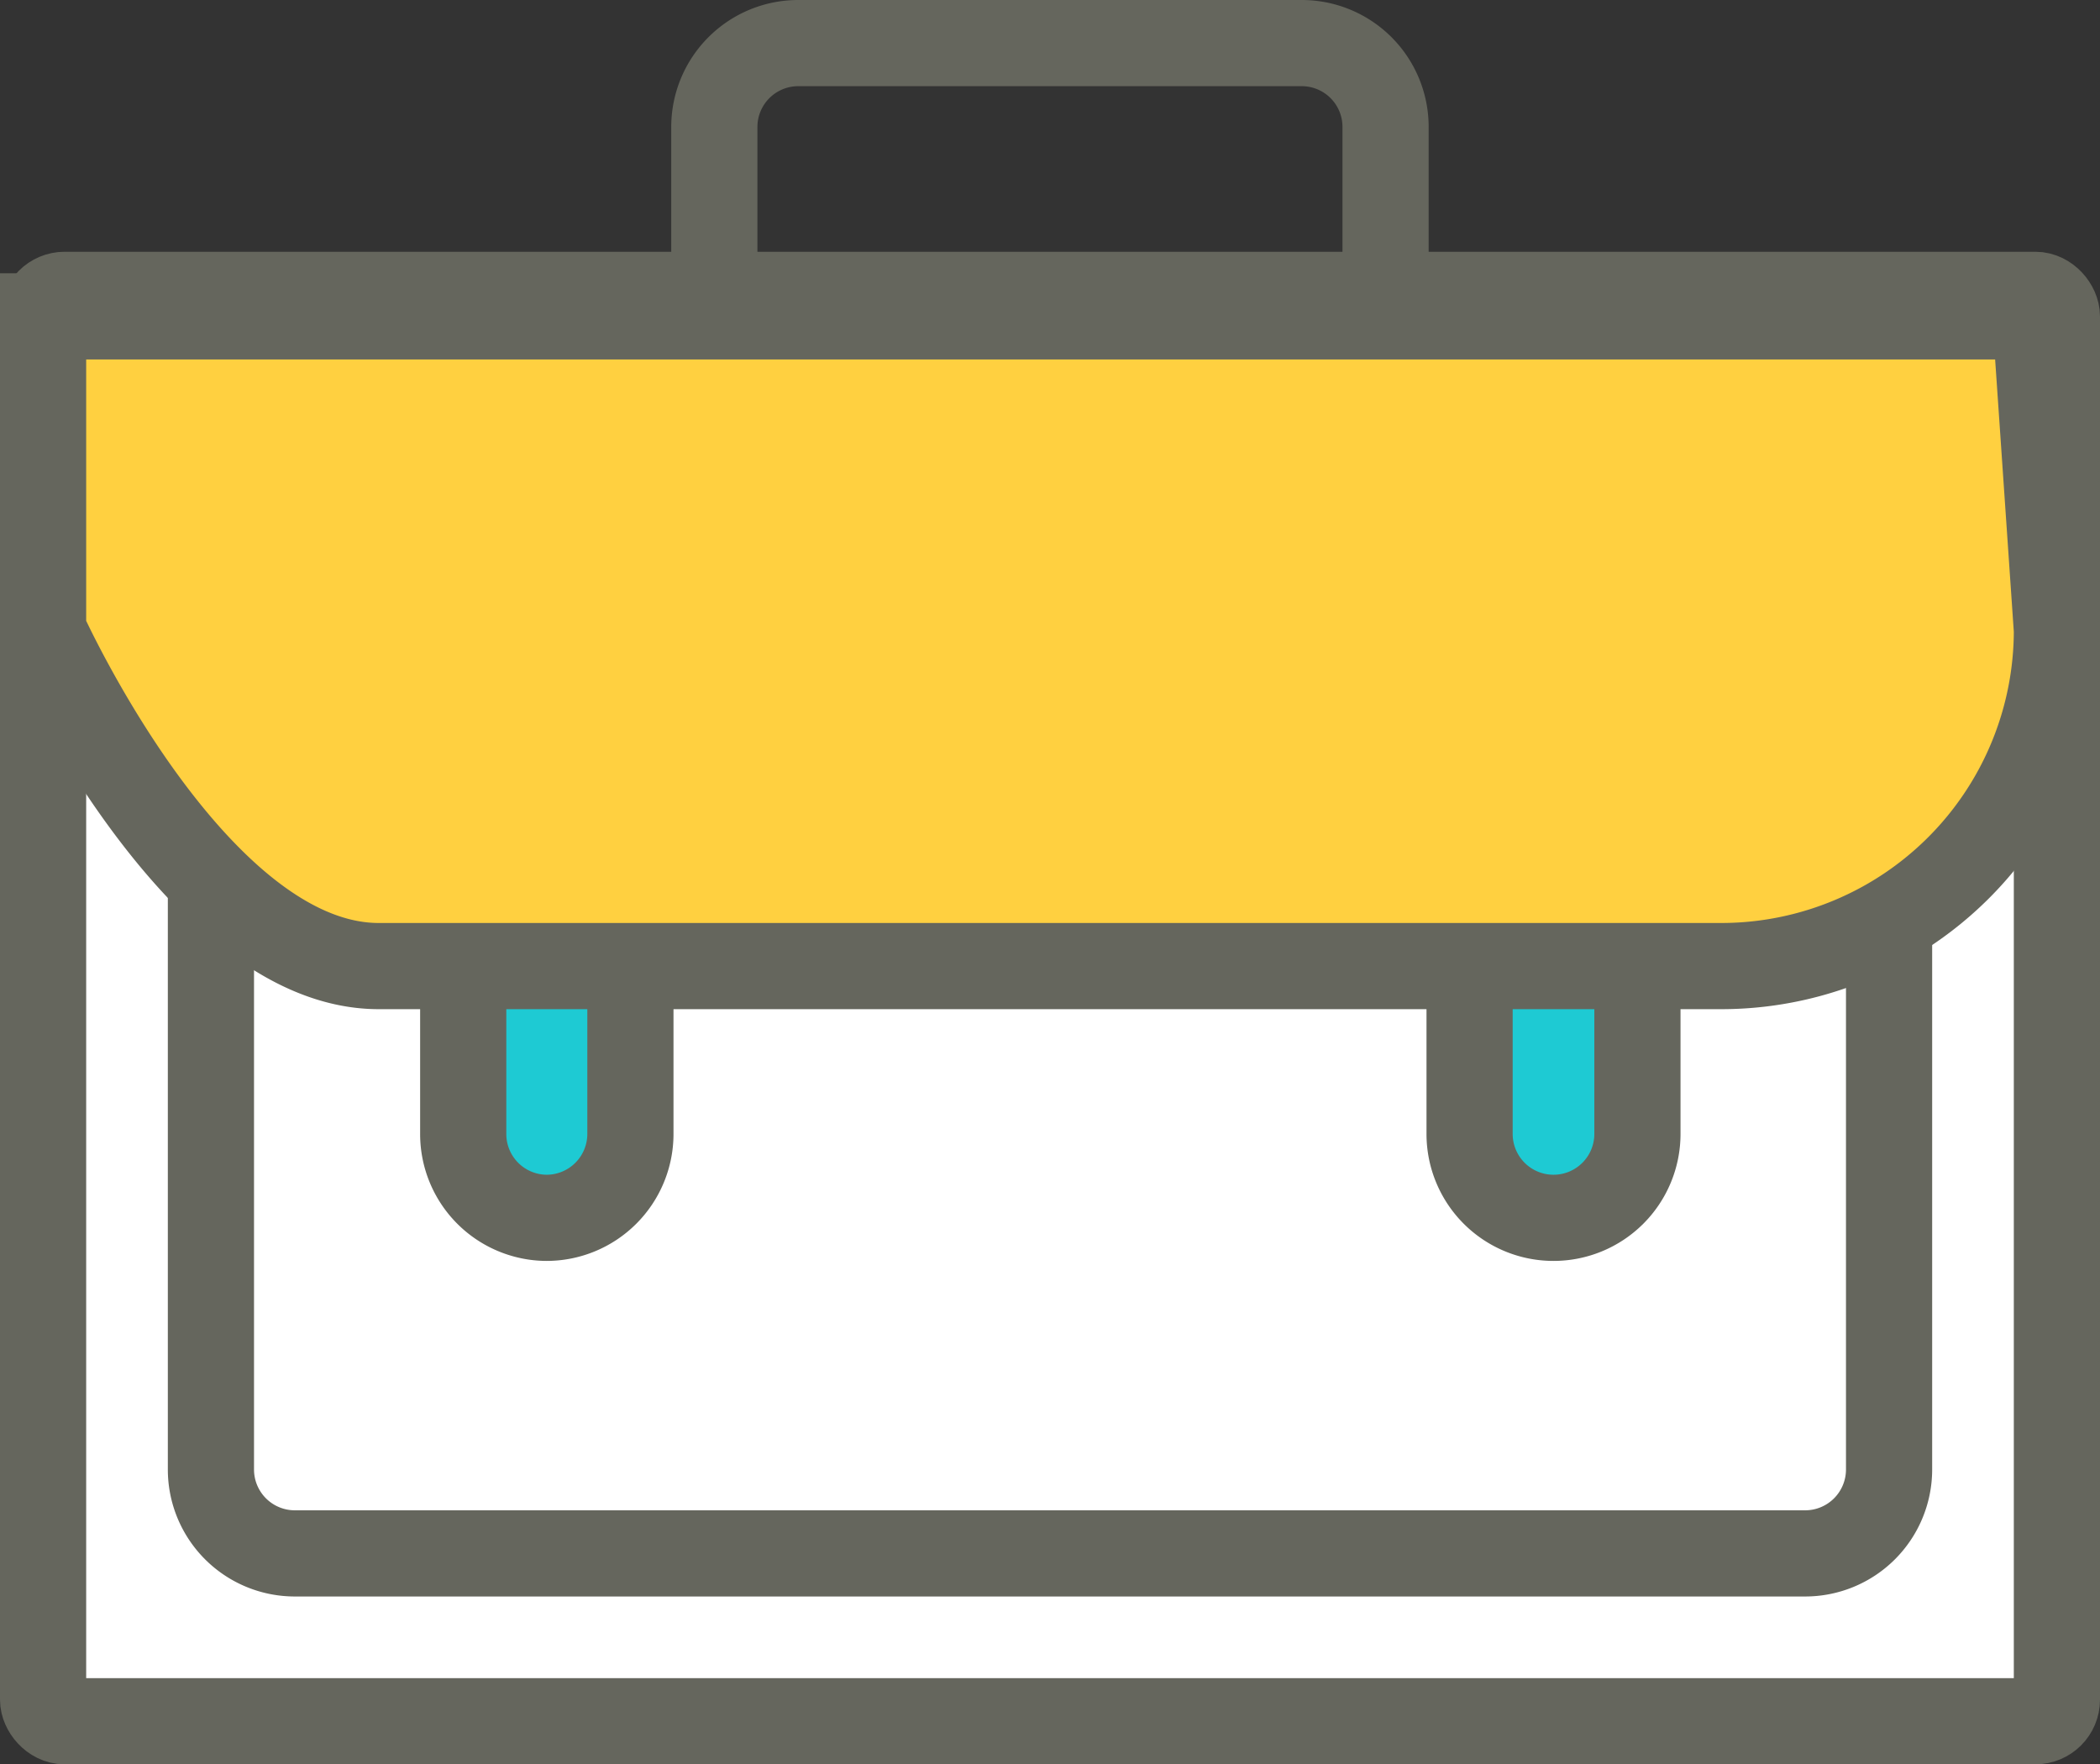
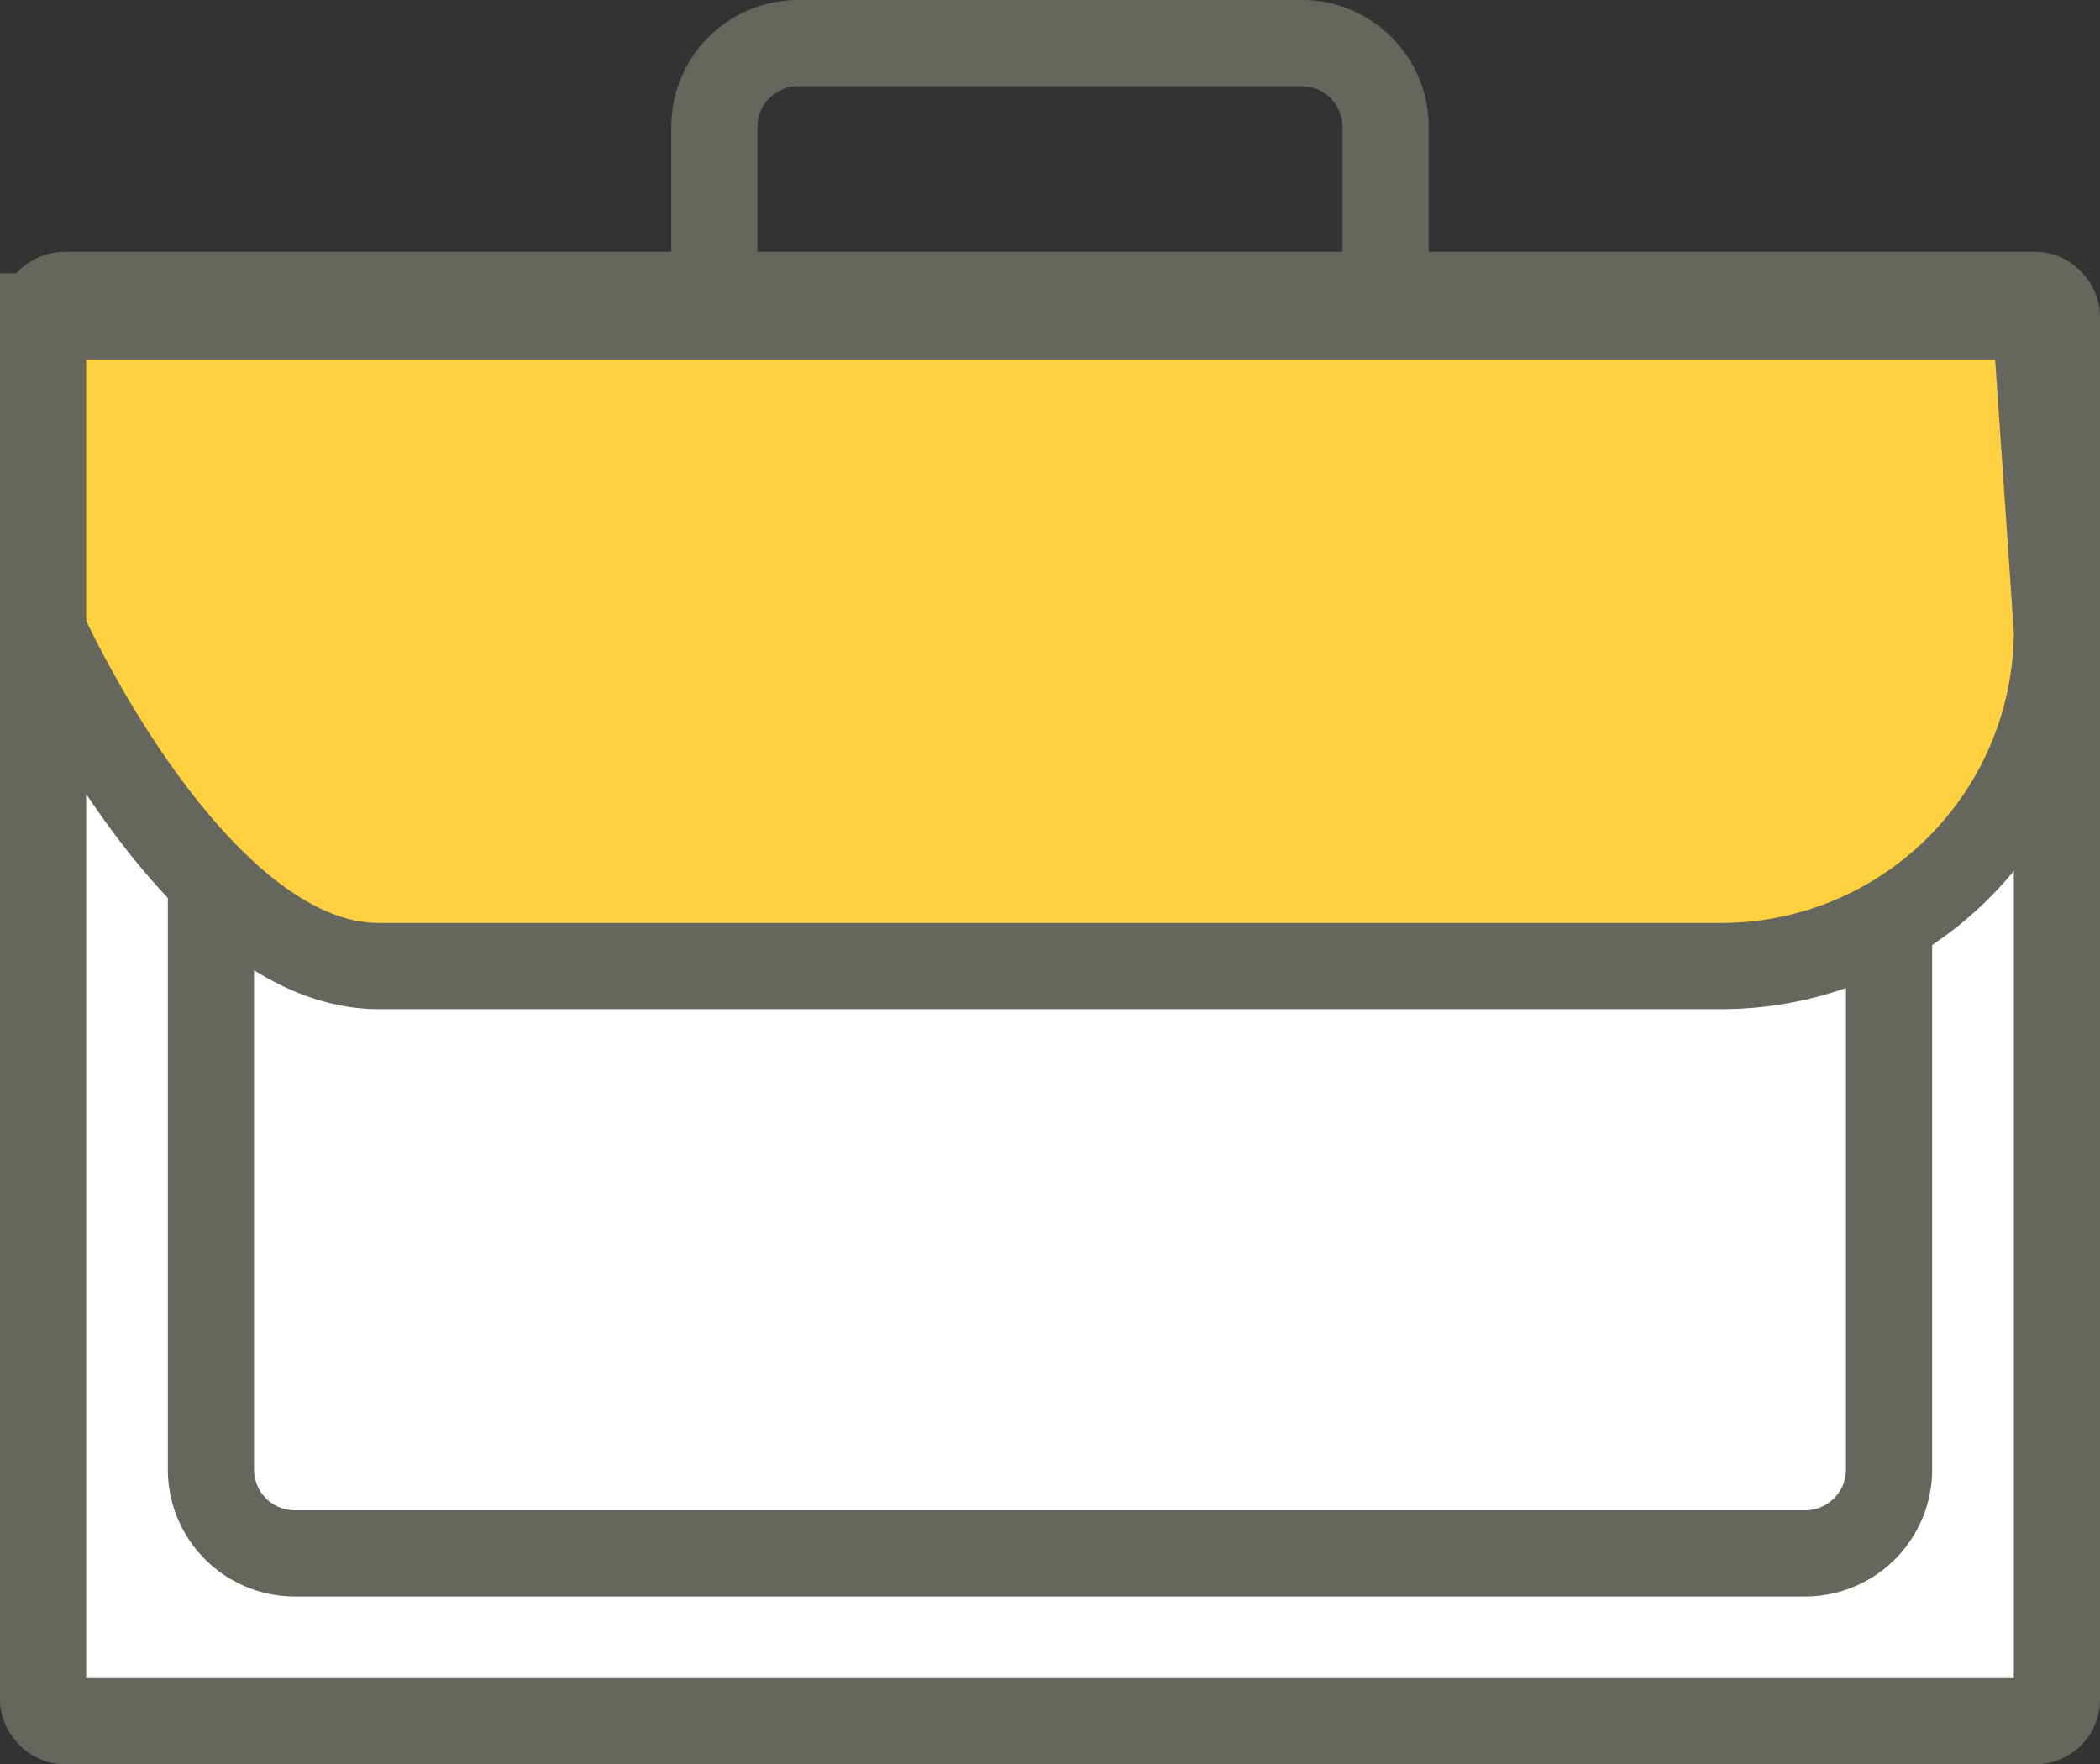
<svg xmlns="http://www.w3.org/2000/svg" viewBox="0 0 194.94 163.78">
  <rect x="0" y="0" width="194.94" height="163.78" fill="#333333" stroke="none" />
  <defs>
    <style>.cls-1{fill:#fff;}.cls-1,.cls-2,.cls-3,.cls-4{stroke:#65665d;stroke-miterlimit:10;stroke-width:8px;}.cls-2{fill:none;}.cls-3{fill:#1ecad3;}.cls-4{fill:#ffd040;}</style>
  </defs>
  <g id="Capa_2" data-name="Capa 2">
    <g id="Capa_1-2" data-name="Capa 1">
      <rect class="cls-1" x="4" y="27.37" width="186.94" height="132.41" rx="2" />
      <path class="cls-2" d="M66.31,23.47V11.79A7.79,7.79,0,0,1,74.1,4h46.74a7.78,7.78,0,0,1,7.78,7.79V23.47" />
      <path class="cls-1" d="M175.36,85.79v50.62a7.79,7.79,0,0,1-7.79,7.79H27.37a7.79,7.79,0,0,1-7.79-7.79V80.79" />
-       <path class="cls-3" d="M152,89.68v15.58a7.79,7.79,0,0,1-7.79,7.79h0a7.79,7.79,0,0,1-7.79-7.79V89.68" />
-       <path class="cls-3" d="M58.52,89.68v15.58a7.79,7.79,0,0,1-7.79,7.79h0A7.78,7.78,0,0,1,43,105.26V89.68" />
      <path class="cls-4" d="M190.94,58.52h0a31.16,31.16,0,0,1-31.16,31.16H35.16C18,89.68,4,58.52,4,58.52V29.37H188.94Z" />
    </g>
  </g>
</svg>